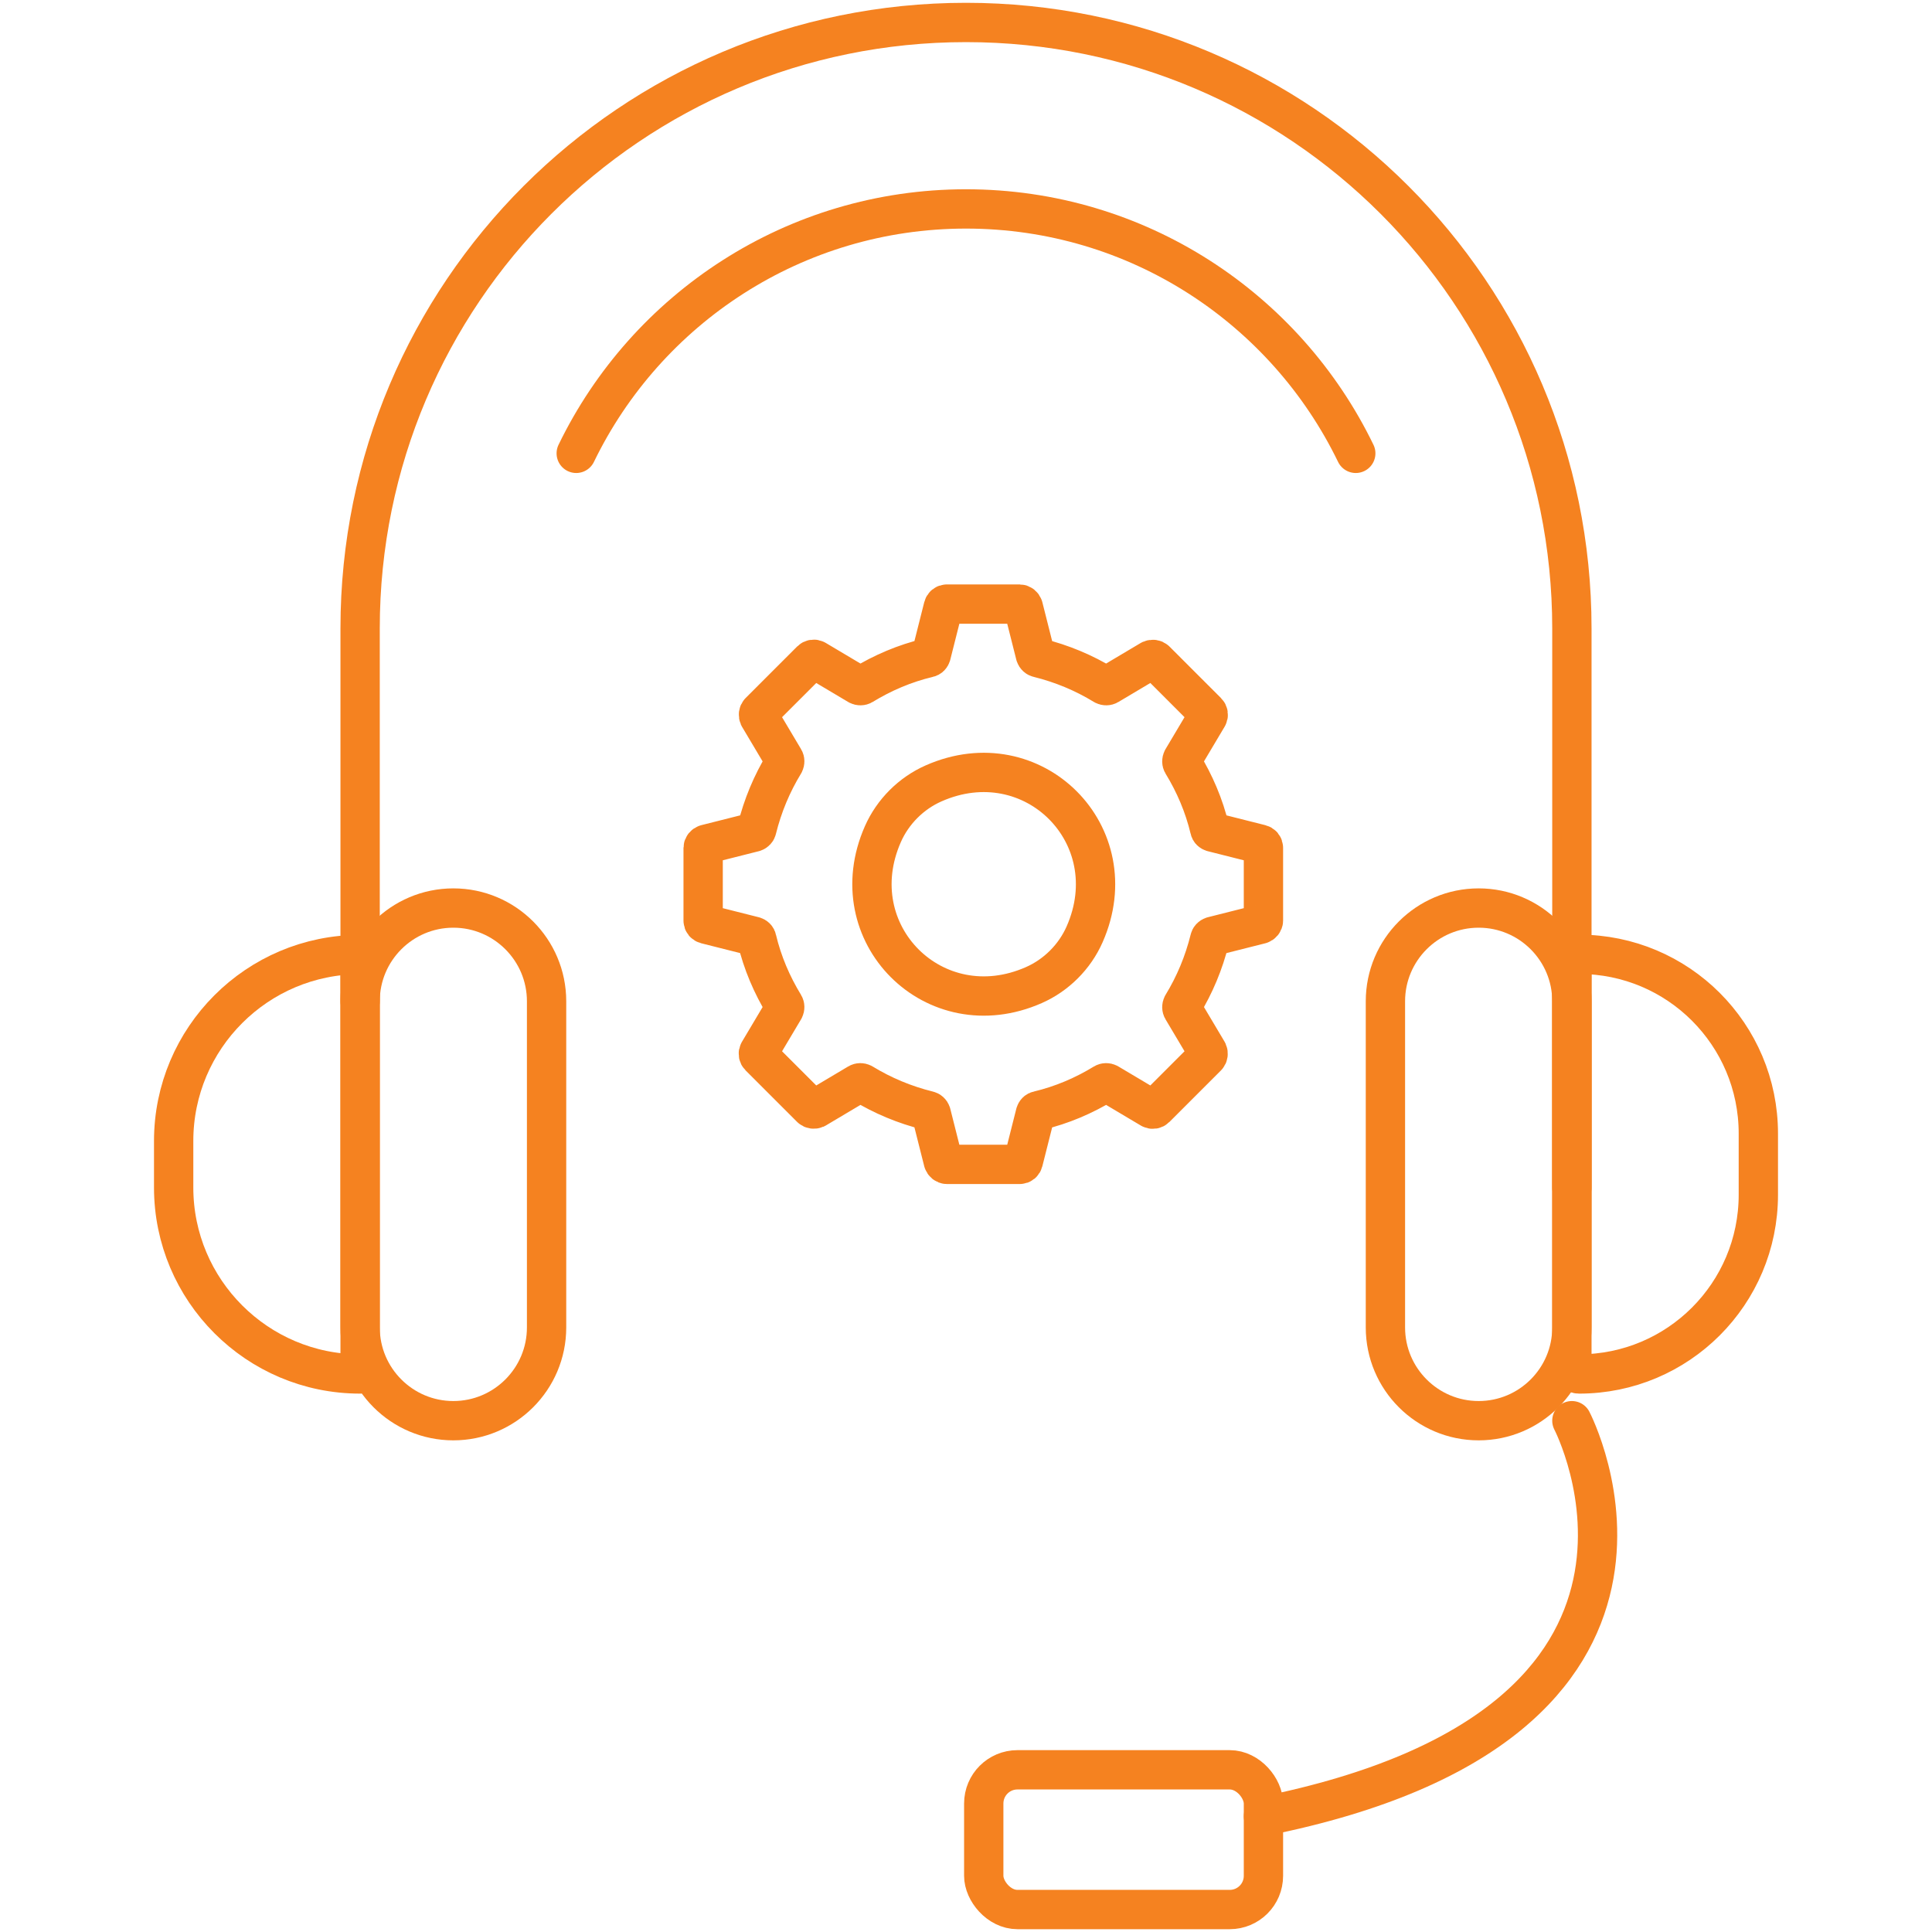
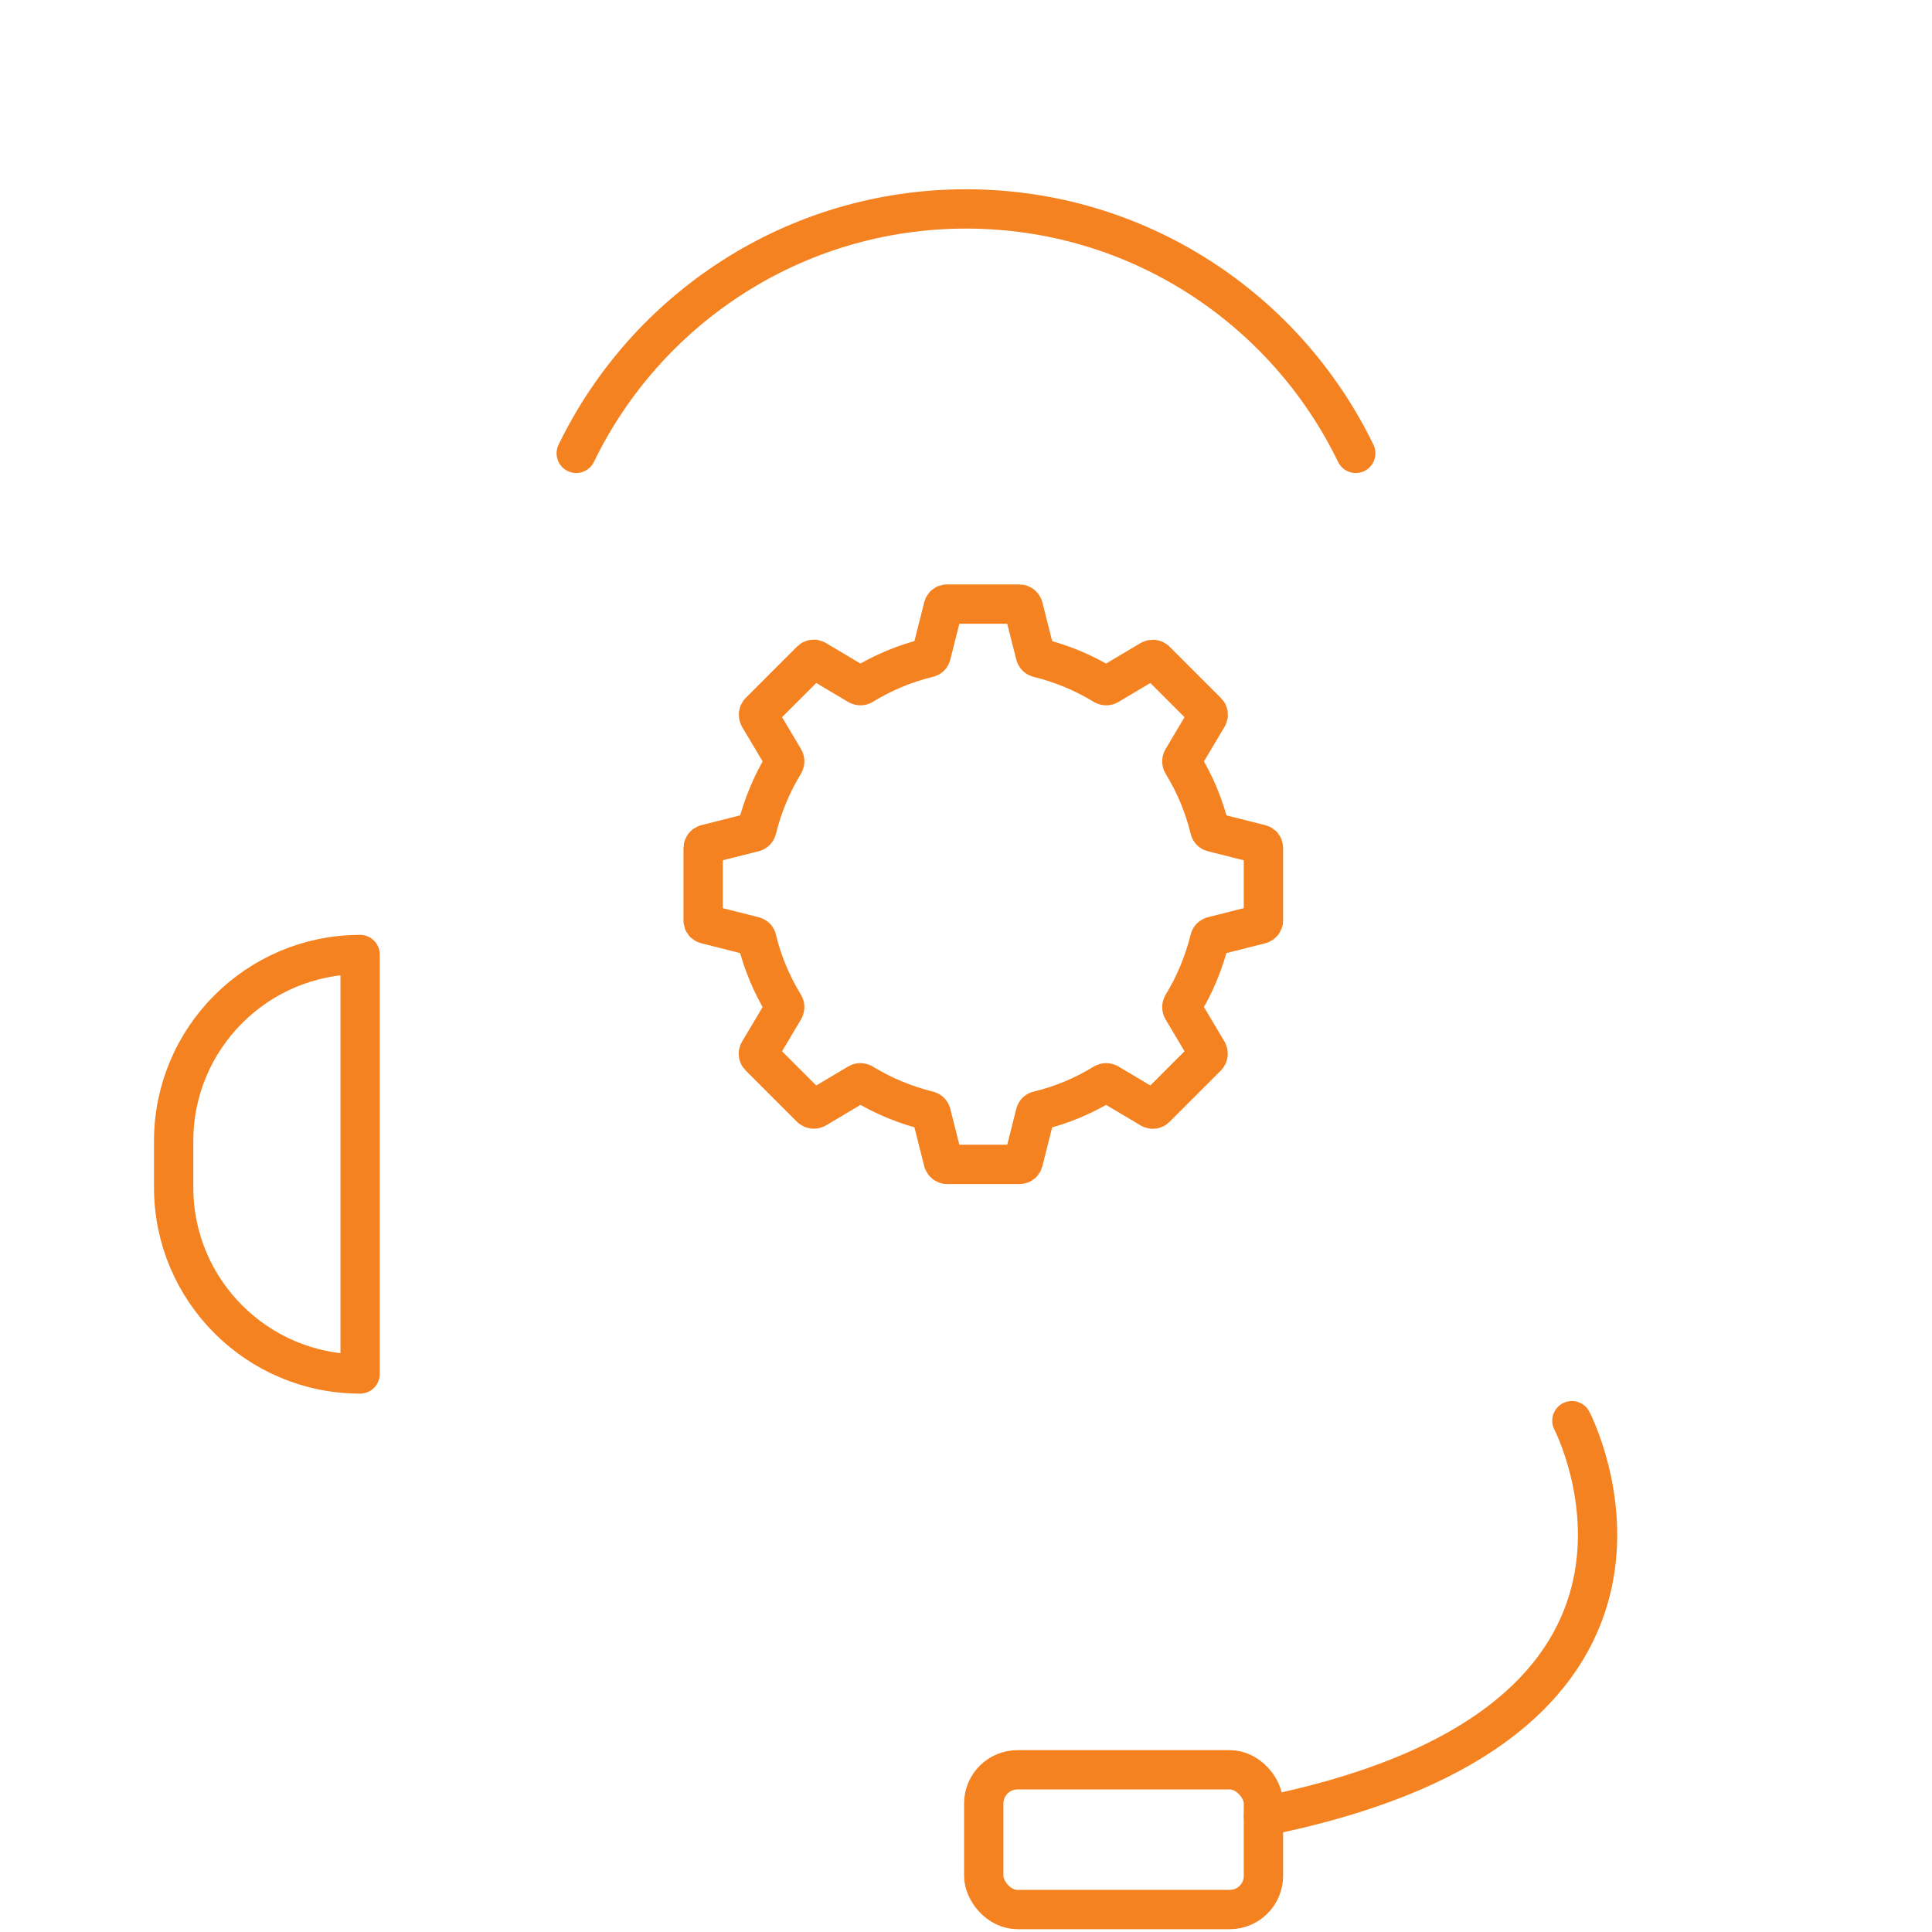
<svg xmlns="http://www.w3.org/2000/svg" id="Layer_1" data-name="Layer 1" viewBox="0 0 86 86">
  <defs>
    <style>
      .cls-1 {
        fill: none;
        stroke: #f58220;
        stroke-linecap: round;
        stroke-linejoin: round;
        stroke-width: 1.75px;
      }
    </style>
  </defs>
  <g>
-     <path class="cls-1" d="M16.03,44.57v-16.6C16.03,13.07,28.1,1,43,1h0c14.9,0,26.97,12.07,26.97,26.97v24.9" />
    <path class="cls-1" d="M60.35,20.18c-3.12-6.44-9.71-10.88-17.35-10.88h0c-7.63,0-14.23,4.44-17.35,10.88" />
-     <path class="cls-1" d="M70.29,42.49h0c-.18,0-.32.14-.32.32v18.03c0,.18.14.32.32.32h0c4.41,0,7.98-3.57,7.98-7.98v-2.72c0-4.41-3.57-7.98-7.98-7.98Z" />
    <path class="cls-1" d="M16.03,61.16h0v-18.67h0c-4.58,0-8.3,3.72-8.3,8.3v2.07c0,4.58,3.72,8.3,8.3,8.3Z" />
  </g>
-   <path class="cls-1" d="M20.18,63.24h0c-2.29,0-4.15-1.86-4.15-4.15v-14.52c0-2.29,1.86-4.15,4.15-4.15h0c2.29,0,4.15,1.86,4.15,4.15v14.52c0,2.29-1.86,4.15-4.15,4.15Z" />
-   <path class="cls-1" d="M65.82,63.24h0c-2.29,0-4.15-1.86-4.15-4.15v-14.52c0-2.29,1.86-4.15,4.15-4.15h0c2.29,0,4.15,1.86,4.15,4.15v14.52c0,2.29-1.86,4.15-4.15,4.15Z" />
  <rect class="cls-1" x="43.79" y="78.78" width="12.45" height="6.22" rx="1.5" ry="1.5" />
  <path class="cls-1" d="M69.97,63.24s7.02,13.46-13.73,17.61" />
  <path class="cls-1" d="M53.85,36.91c-.25-1.05-.67-2.03-1.22-2.93-.03-.05-.03-.12,0-.18l1.13-1.9c.04-.07.03-.15-.03-.21l-2.29-2.29c-.05-.05-.14-.06-.21-.03l-1.9,1.13c-.05.03-.12.03-.18,0-.9-.55-1.88-.96-2.93-1.22-.06-.01-.11-.06-.13-.12l-.54-2.14c-.02-.07-.09-.13-.16-.13h-3.24c-.08,0-.14.05-.16.13l-.54,2.14c-.02.06-.06.11-.13.12-1.05.25-2.03.67-2.93,1.22-.05.03-.12.03-.18,0l-1.9-1.13c-.07-.04-.15-.03-.21.03l-2.29,2.29c-.05.05-.06.14-.03.21l1.13,1.9c.03.05.03.12,0,.18-.55.9-.96,1.88-1.22,2.93-.01.06-.06.11-.12.13l-2.14.54c-.07.02-.13.09-.13.16v3.24c0,.08.05.14.13.16l2.14.54c.06.02.11.06.12.13.25,1.05.67,2.03,1.22,2.93.03.05.03.12,0,.18l-1.13,1.9c-.04.07-.03.15.03.21l2.29,2.29c.05.05.14.06.21.03l1.9-1.13c.05-.03.12-.03.18,0,.9.55,1.88.96,2.93,1.22.06.01.11.06.13.12l.54,2.14c.02.07.09.13.16.13h3.24c.08,0,.14-.05.16-.13l.54-2.14c.02-.06.06-.11.13-.12,1.05-.25,2.03-.67,2.93-1.22.05-.03.12-.03.18,0l1.9,1.13c.07.04.15.03.21-.03l2.29-2.29c.05-.05.06-.14.03-.21l-1.13-1.9c-.03-.05-.03-.12,0-.18.55-.9.96-1.88,1.22-2.93.01-.06.06-.11.12-.13l2.14-.54c.07-.02.13-.09.13-.16v-3.24c0-.08-.05-.14-.13-.16l-2.14-.54c-.06-.02-.11-.06-.12-.13Z" />
-   <path class="cls-1" d="M46.02,43.85c-4.42,1.95-8.67-2.3-6.72-6.72.44-1,1.26-1.82,2.26-2.26,4.42-1.95,8.67,2.3,6.72,6.72-.44,1-1.26,1.82-2.26,2.26Z" />
</svg>